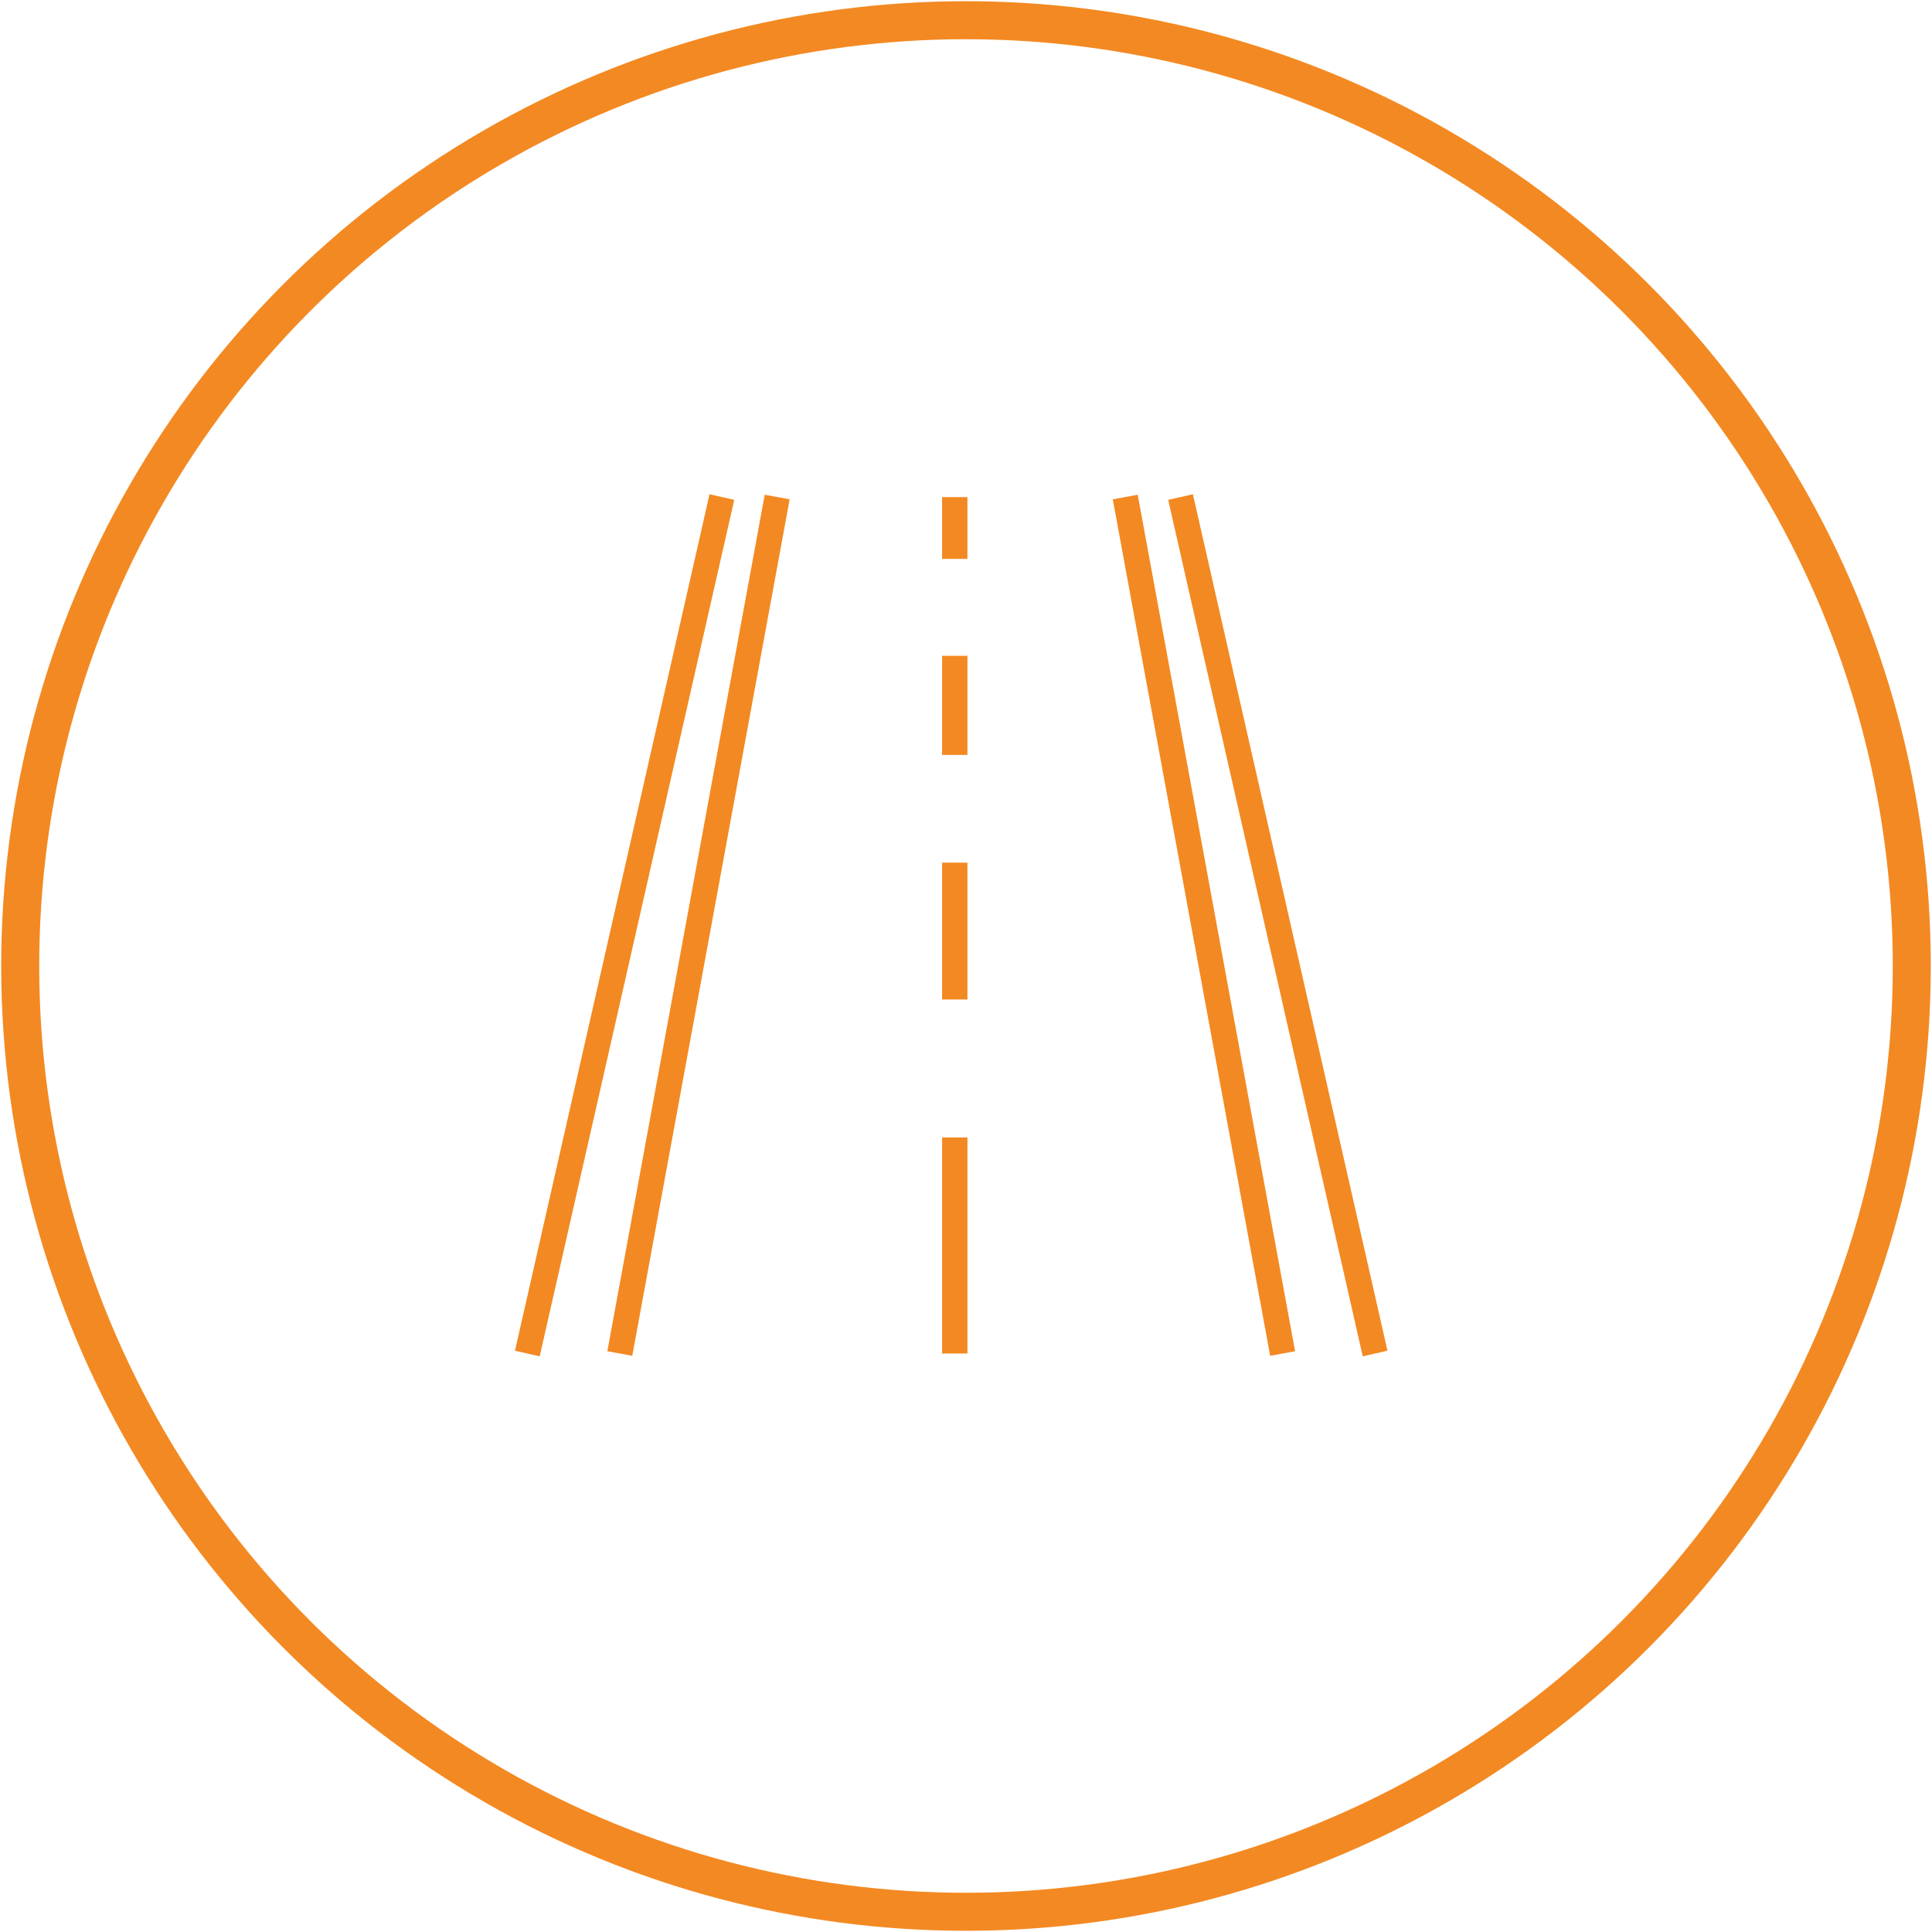
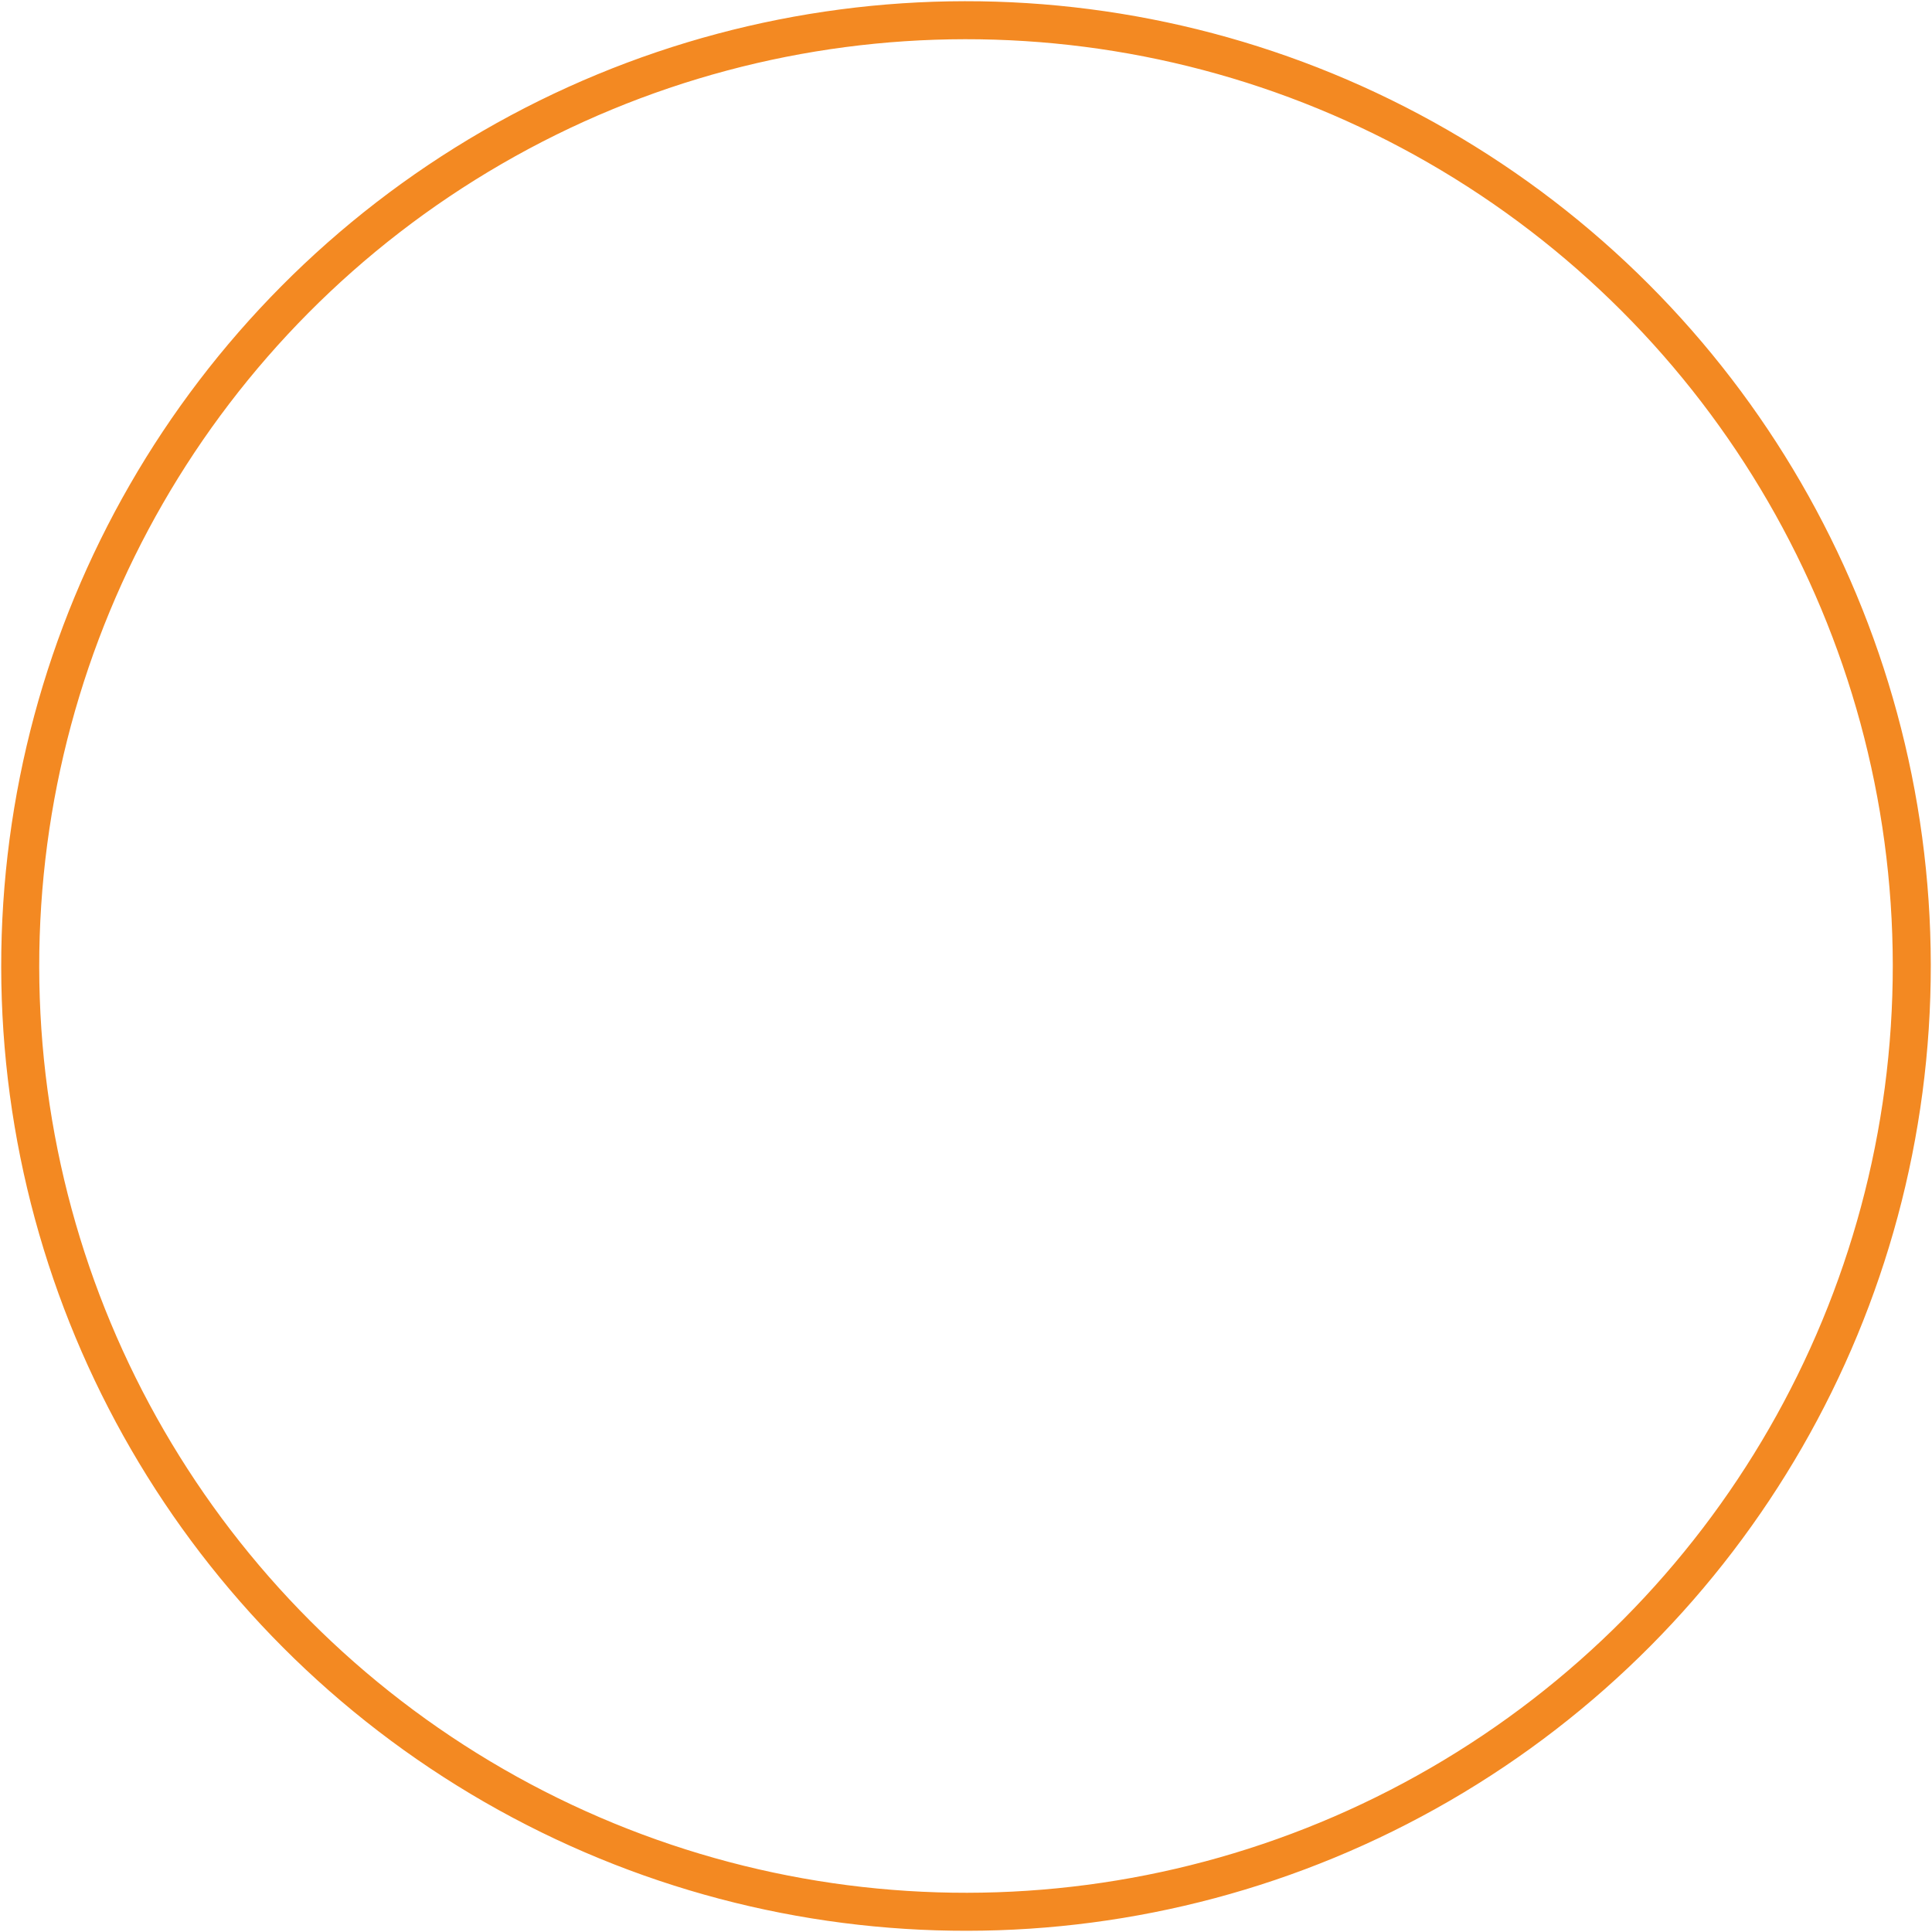
<svg xmlns="http://www.w3.org/2000/svg" width="304.947" height="304.947" viewBox="0 0 304.947 304.947">
  <defs>
    <clipPath id="clip-path">
-       <rect id="Rectangle_658" data-name="Rectangle 658" width="140.338" height="136.667" fill="none" />
-     </clipPath>
+       </clipPath>
  </defs>
  <g id="Bitumen_icon" data-name="Bitumen icon" transform="translate(-3641.526 -7024.057)">
    <g id="Group_645" data-name="Group 645" transform="translate(1100.498 350.742)">
      <circle id="Ellipse_3" data-name="Ellipse 3" cx="149.283" cy="149.283" r="149.283" transform="translate(2544.031 6676.693) rotate(-0.072)" fill="none" stroke="#f38922" stroke-width="6" />
    </g>
    <g id="Group_647" data-name="Group 647" transform="translate(3721.498 7101.771)">
      <g id="Group_646" data-name="Group 646" transform="translate(0 0)" clip-path="url(#clip-path)">
-         <path id="Path_429" data-name="Path 429" d="M69.415,101.528v34.1m0-77.48v21.6m0-54.248v15.65m0-40.7V10.2M96.327.443l24.838,135.185M105.053.443l30.71,135.185M41.386.443,16.547,135.628M32.658.443,1.951,135.628" transform="translate(1.312 0.297)" fill="none" stroke="#f38922" stroke-miterlimit="10" stroke-width="4" />
-       </g>
+         </g>
    </g>
  </g>
</svg>